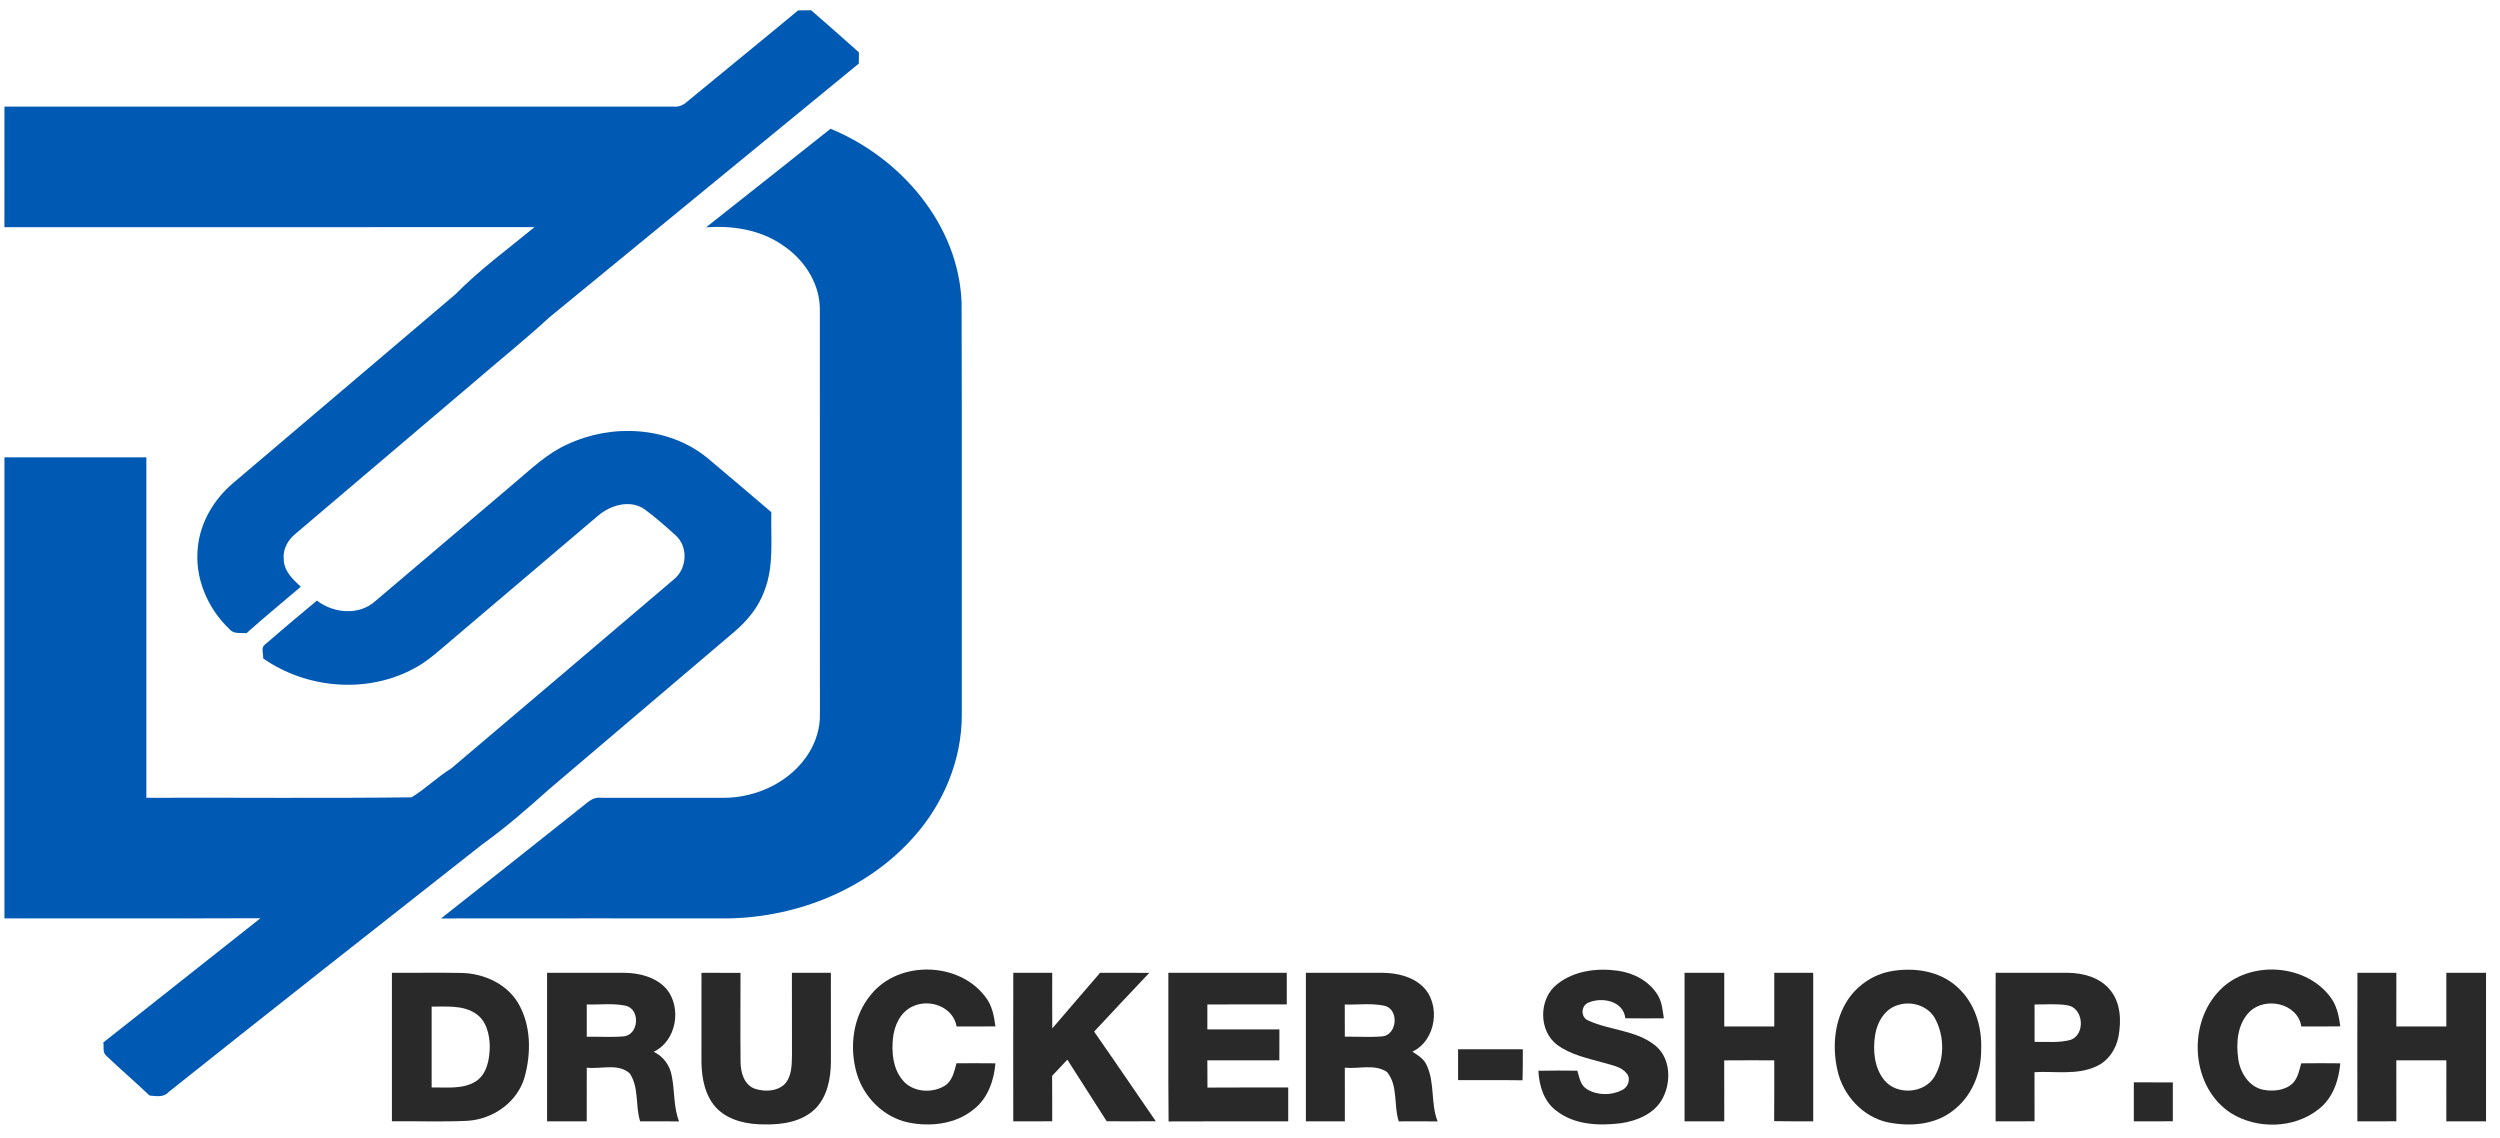
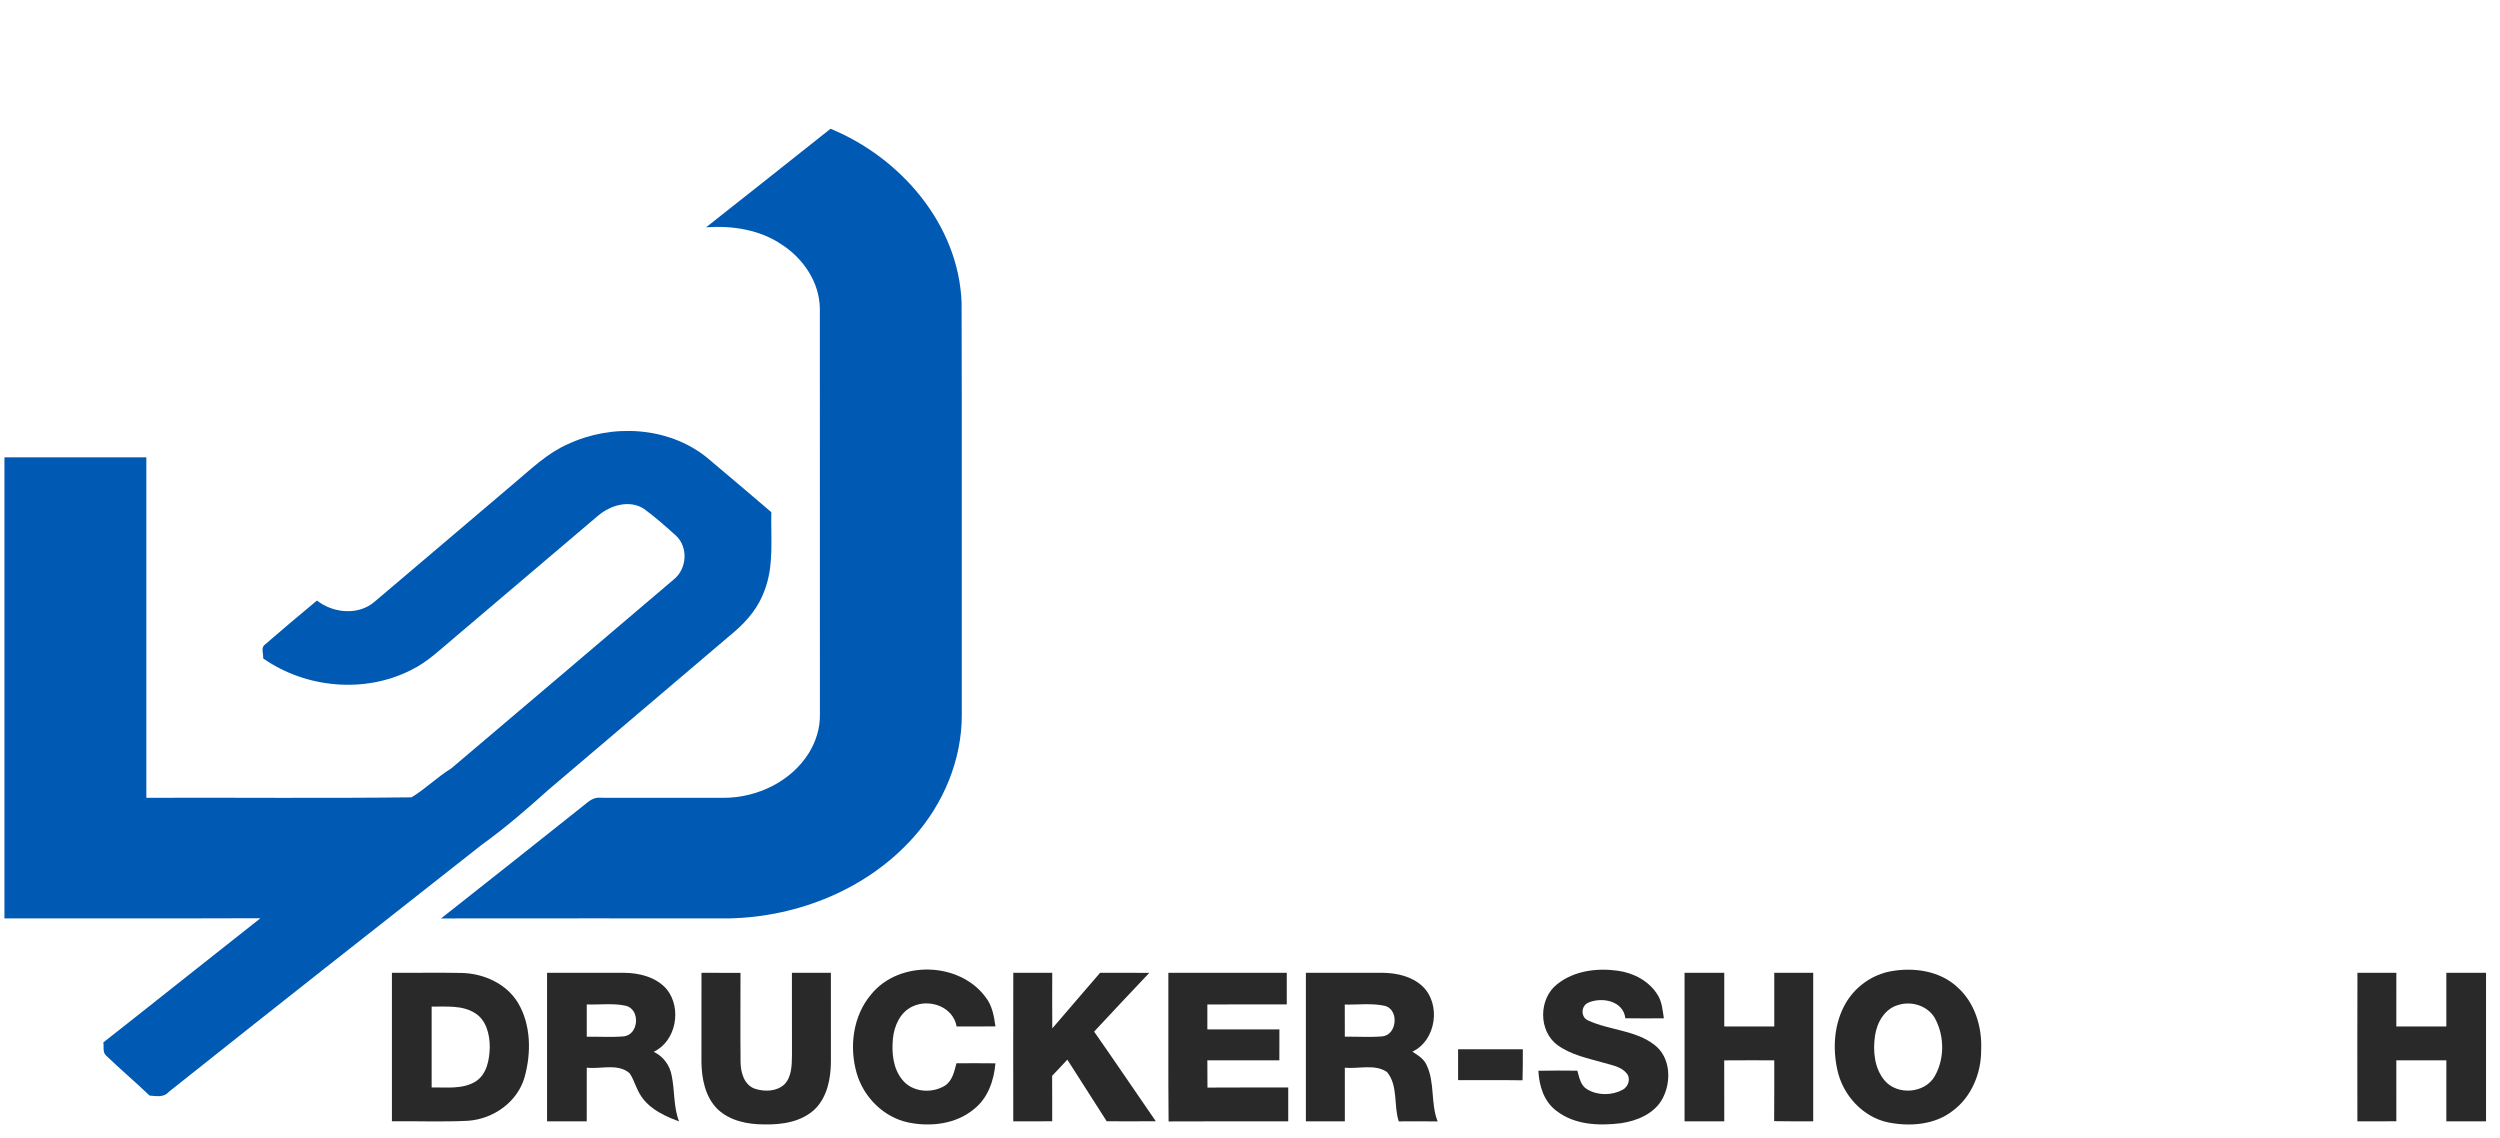
<svg xmlns="http://www.w3.org/2000/svg" width="850pt" height="387pt" viewBox="0 0 850 387" version="1.1">
-   <path fill="#0059b2" opacity="1.00" d=" M 233.59 34.59 C 246.15 24.21 258.82 13.96 271.35 3.54 C 272.82 3.52 274.30 3.50 275.78 3.48 C 281.22 8.22 286.65 12.98 292.03 17.79 C 292.01 19.06 292.00 20.34 291.99 21.62 C 256.95 50.34 221.93 79.09 186.89 107.81 C 179.23 114.86 171.12 121.40 163.22 128.19 C 142.31 145.96 121.38 163.73 100.46 181.49 C 97.93 183.55 96.13 186.66 96.47 190.01 C 96.42 194.05 99.52 196.97 102.27 199.49 C 96.12 204.75 89.84 209.87 83.82 215.28 C 81.88 215.11 79.48 215.66 78.07 213.96 C 70.55 206.87 66.07 196.34 67.28 185.96 C 68.13 177.49 72.79 169.75 79.20 164.29 C 104.44 142.85 129.67 121.40 154.92 99.99 C 163.14 91.62 172.68 84.70 181.71 77.23 C 121.64 77.27 61.57 77.24 1.50 77.25 C 1.50 63.58 1.49 49.91 1.51 36.24 C 77.36 36.26 153.21 36.23 229.06 36.25 C 230.77 36.44 232.34 35.73 233.59 34.59 Z" />
  <path fill="#0059b2" opacity="1.00" d=" M 282.38 43.78 C 306.25 53.59 325.96 76.37 326.94 102.90 C 327.09 149.59 326.95 196.29 327.01 242.99 C 327.06 258.31 320.78 273.30 310.61 284.65 C 294.95 302.27 271.38 311.74 248.03 312.25 C 215.34 312.26 182.65 312.22 149.96 312.27 C 165.83 299.76 181.67 287.21 197.48 274.63 C 199.46 273.19 201.32 270.93 204.03 271.24 C 218.03 271.25 232.03 271.23 246.04 271.26 C 257.34 271.27 268.97 265.76 275.02 256.01 C 277.41 252.13 278.84 247.61 278.77 243.04 C 278.73 197.00 278.76 150.95 278.75 104.91 C 278.65 96.04 273.15 87.91 265.85 83.19 C 258.33 78.06 249.00 76.66 240.07 77.28 C 254.20 66.14 268.30 54.97 282.38 43.78 Z" />
  <path fill="#0059b2" opacity="1.00" d=" M 193.03 151.03 C 208.06 143.98 227.25 144.97 240.39 155.60 C 247.72 161.73 254.97 167.95 262.25 174.14 C 262.03 183.08 263.24 192.42 259.87 200.95 C 257.90 206.43 254.11 211.01 249.74 214.75 C 228.69 232.69 207.57 250.55 186.51 268.49 C 179.28 274.98 171.90 281.39 164.00 287.06 C 128.38 315.06 92.76 343.07 57.32 371.29 C 55.64 373.23 53.09 372.66 50.85 372.49 C 46.01 367.85 40.88 363.52 36.05 358.87 C 34.82 357.75 35.40 355.89 35.13 354.43 C 52.98 340.41 70.70 326.23 88.55 312.20 C 59.54 312.31 30.52 312.22 1.51 312.25 C 1.49 260.00 1.50 207.75 1.51 155.50 C 17.59 155.50 33.67 155.49 49.76 155.50 C 49.75 194.08 49.75 232.66 49.76 271.25 C 79.81 271.14 109.88 271.46 139.92 271.09 C 144.65 268.22 148.64 264.21 153.38 261.30 C 178.66 239.91 203.89 218.45 229.11 196.99 C 233.57 193.41 234.08 186.04 229.82 182.11 C 226.34 178.96 222.80 175.83 219.02 173.05 C 214.06 169.79 207.59 171.75 203.37 175.31 C 187.14 189.10 170.91 202.89 154.66 216.67 C 149.89 220.65 145.38 225.10 139.72 227.83 C 123.91 235.86 103.92 233.97 89.47 223.86 C 89.65 222.34 88.59 220.29 90.03 219.20 C 95.87 214.11 101.81 209.14 107.76 204.19 C 113.34 208.54 121.97 209.36 127.49 204.47 C 143.36 191.05 159.17 177.56 175.02 164.12 C 180.70 159.35 186.14 154.05 193.03 151.03 Z" />
  <path fill="#292929" opacity="1.00" d=" M 296.17 338.12 C 305.62 326.42 326.14 326.95 335.07 338.99 C 337.33 341.83 337.98 345.47 338.45 348.97 C 334.05 349.02 329.65 349.00 325.25 348.99 C 324.07 342.28 315.97 339.42 310.22 342.22 C 306.08 344.13 304.03 348.75 303.60 353.08 C 303.13 357.91 303.59 363.27 306.82 367.16 C 310.17 371.36 316.74 371.86 321.17 369.19 C 323.83 367.56 324.44 364.28 325.20 361.51 C 329.61 361.49 334.03 361.48 338.45 361.53 C 337.95 367.37 335.89 373.41 331.11 377.13 C 325.00 382.21 316.43 383.19 308.86 381.65 C 300.48 379.91 293.66 373.08 291.29 364.95 C 288.67 355.93 289.99 345.43 296.17 338.12 Z" />
  <path fill="#292929" opacity="1.00" d=" M 529.47 334.59 C 535.20 330.04 542.99 329.05 550.06 330.05 C 555.46 330.78 560.78 333.59 563.65 338.35 C 565.11 340.71 565.29 343.55 565.71 346.23 C 561.34 346.26 556.98 346.27 552.62 346.21 C 551.94 340.26 544.63 338.87 539.99 340.92 C 537.48 342.04 537.38 345.87 539.97 346.96 C 547.29 350.34 556.11 350.20 562.65 355.36 C 567.99 359.56 568.31 367.65 565.35 373.35 C 562.65 378.59 556.67 381.10 551.10 381.90 C 543.69 382.82 535.40 382.49 529.26 377.74 C 524.94 374.60 523.30 369.18 523.05 364.06 C 527.46 363.96 531.87 363.98 536.29 364.03 C 536.98 366.31 537.35 369.06 539.63 370.36 C 543.18 372.51 547.96 372.50 551.61 370.57 C 553.59 369.60 554.60 366.72 553.07 364.95 C 551.22 362.62 548.06 362.20 545.40 361.38 C 539.97 359.84 534.20 358.72 529.56 355.33 C 522.99 350.54 523.11 339.51 529.47 334.59 Z" />
  <path fill="#292929" opacity="1.00" d=" M 643.11 330.19 C 650.85 328.85 659.56 330.10 665.49 335.61 C 671.45 340.91 673.95 349.15 673.59 356.95 C 673.66 364.88 670.30 373.02 663.80 377.78 C 657.68 382.49 649.35 383.07 642.01 381.63 C 633.38 379.83 626.60 372.39 624.73 363.91 C 623.05 356.42 623.57 348.17 627.37 341.38 C 630.63 335.57 636.52 331.32 643.11 330.19 M 645.42 341.69 C 640.82 342.95 638.19 347.59 637.52 352.04 C 636.74 357.25 637.24 363.11 640.72 367.32 C 645.04 372.51 654.48 371.82 657.83 365.87 C 661.09 360.17 661.13 352.70 658.21 346.86 C 656.04 342.17 650.19 340.16 645.42 341.69 Z" />
-   <path fill="#292929" opacity="1.00" d=" M 753.74 337.75 C 763.27 326.45 783.29 327.10 792.20 338.83 C 794.51 341.70 795.22 345.40 795.71 348.96 C 791.28 349.02 786.86 349.00 782.45 349.00 C 781.20 341.09 770.37 338.79 764.96 343.90 C 760.71 348.03 760.21 354.52 761.01 360.08 C 761.66 364.68 764.59 369.45 769.40 370.50 C 772.81 371.16 776.80 370.83 779.47 368.38 C 781.30 366.56 781.73 363.90 782.41 361.53 C 786.84 361.48 791.27 361.47 795.70 361.53 C 795.19 367.42 793.11 373.53 788.23 377.21 C 779.96 383.74 767.40 384.00 758.55 378.48 C 745.29 369.93 743.64 349.33 753.74 337.75 Z" />
  <path fill="#292929" opacity="1.00" d=" M 133.25 330.76 C 141.15 330.80 149.05 330.65 156.95 330.80 C 164.46 330.98 172.17 334.40 176.14 341.00 C 180.57 348.50 180.65 357.95 178.38 366.17 C 175.99 374.69 167.70 380.51 159.04 381.07 C 150.45 381.50 141.84 381.13 133.25 381.24 C 133.25 364.41 133.25 347.58 133.25 330.76 M 146.76 342.24 C 146.75 351.41 146.75 360.58 146.76 369.75 C 151.73 369.63 157.19 370.44 161.66 367.74 C 165.57 365.27 166.43 360.25 166.52 355.97 C 166.51 351.71 165.36 346.81 161.47 344.44 C 157.09 341.67 151.68 342.32 146.76 342.24 Z" />
-   <path fill="#292929" opacity="1.00" d=" M 186.00 330.75 C 194.68 330.76 203.36 330.72 212.04 330.75 C 217.33 330.77 223.07 332.18 226.67 336.32 C 231.89 342.75 229.96 353.96 222.26 357.61 C 225.56 359.19 227.82 362.28 228.41 365.89 C 229.45 370.98 228.96 376.35 230.88 381.28 C 226.47 381.23 222.06 381.25 217.65 381.26 C 215.95 375.93 217.34 369.66 214.07 364.91 C 210.13 361.43 204.26 363.57 199.50 363.01 C 199.50 369.09 199.51 375.17 199.49 381.25 C 194.99 381.25 190.50 381.25 186.00 381.25 C 186.00 364.42 186.00 347.58 186.00 330.75 M 199.50 341.51 C 199.50 345.17 199.50 348.83 199.50 352.49 C 203.66 352.42 207.82 352.72 211.97 352.37 C 217.16 351.97 217.84 343.30 212.87 341.98 C 208.49 341.00 203.95 341.67 199.50 341.51 Z" />
+   <path fill="#292929" opacity="1.00" d=" M 186.00 330.75 C 194.68 330.76 203.36 330.72 212.04 330.75 C 217.33 330.77 223.07 332.18 226.67 336.32 C 231.89 342.75 229.96 353.96 222.26 357.61 C 225.56 359.19 227.82 362.28 228.41 365.89 C 229.45 370.98 228.96 376.35 230.88 381.28 C 215.95 375.93 217.34 369.66 214.07 364.91 C 210.13 361.43 204.26 363.57 199.50 363.01 C 199.50 369.09 199.51 375.17 199.49 381.25 C 194.99 381.25 190.50 381.25 186.00 381.25 C 186.00 364.42 186.00 347.58 186.00 330.75 M 199.50 341.51 C 199.50 345.17 199.50 348.83 199.50 352.49 C 203.66 352.42 207.82 352.72 211.97 352.37 C 217.16 351.97 217.84 343.30 212.87 341.98 C 208.49 341.00 203.95 341.67 199.50 341.51 Z" />
  <path fill="#292929" opacity="1.00" d=" M 238.50 330.75 C 242.92 330.74 247.34 330.74 251.77 330.78 C 251.77 340.83 251.69 350.88 251.79 360.94 C 251.79 364.51 252.94 368.90 256.71 370.19 C 259.98 371.22 264.05 371.15 266.69 368.69 C 269.18 366.12 269.21 362.29 269.27 358.94 C 269.23 349.55 269.25 340.15 269.25 330.76 C 273.66 330.74 278.08 330.75 282.50 330.75 C 282.50 340.84 282.50 350.93 282.51 361.02 C 282.46 366.70 281.30 372.88 277.13 377.05 C 272.63 381.39 266.05 382.42 260.03 382.30 C 254.33 382.34 248.19 381.14 243.93 377.08 C 239.76 372.91 238.56 366.74 238.49 361.05 C 238.49 350.95 238.50 340.85 238.50 330.75 Z" />
  <path fill="#292929" opacity="1.00" d=" M 344.51 381.25 C 344.49 364.42 344.48 347.58 344.52 330.74 C 348.93 330.75 353.34 330.74 357.76 330.76 C 357.76 337.05 357.72 343.35 357.78 349.65 C 363.22 343.37 368.58 337.02 374.03 330.75 C 379.60 330.76 385.18 330.72 390.75 330.78 C 384.46 337.40 378.23 344.07 372.00 350.75 C 379.08 360.85 385.96 371.08 392.97 381.22 C 387.40 381.27 381.84 381.26 376.28 381.23 C 371.84 374.24 367.35 367.27 362.89 360.28 C 361.19 362.14 359.45 363.95 357.72 365.78 C 357.77 370.93 357.74 376.09 357.75 381.24 C 353.34 381.25 348.93 381.25 344.51 381.25 Z" />
  <path fill="#292929" opacity="1.00" d=" M 397.24 330.76 C 410.66 330.73 424.08 330.75 437.50 330.75 C 437.50 334.33 437.50 337.91 437.50 341.50 C 428.50 341.51 419.50 341.49 410.50 341.51 C 410.50 344.34 410.50 347.17 410.50 350.00 C 418.67 350.00 426.83 350.00 435.00 350.00 C 435.00 353.50 435.00 357.01 434.98 360.51 C 426.82 360.49 418.66 360.50 410.50 360.51 C 410.49 363.60 410.50 366.69 410.54 369.78 C 419.69 369.71 428.85 369.76 438.00 369.75 C 438.00 373.58 438.00 377.41 438.00 381.25 C 424.44 381.28 410.88 381.20 397.32 381.29 C 397.15 364.45 397.30 347.61 397.24 330.76 Z" />
  <path fill="#292929" opacity="1.00" d=" M 444.00 330.75 C 452.67 330.76 461.34 330.73 470.01 330.75 C 474.84 330.79 479.98 331.93 483.62 335.30 C 490.06 341.40 488.33 353.73 480.21 357.57 C 482.06 358.75 484.08 359.96 485.02 362.06 C 487.94 368.08 486.35 375.11 488.80 381.29 C 484.39 381.22 479.98 381.24 475.58 381.27 C 473.77 375.80 475.45 369.10 471.56 364.47 C 467.42 361.66 461.94 363.50 457.24 363.02 C 457.25 369.09 457.25 375.17 457.25 381.25 C 452.83 381.25 448.42 381.25 444.00 381.25 C 444.00 364.42 444.00 347.58 444.00 330.75 M 457.22 341.55 C 457.26 345.19 457.26 348.83 457.24 352.47 C 461.48 352.42 465.75 352.72 469.99 352.37 C 475.01 351.86 475.76 343.34 470.90 342.00 C 466.41 341.00 461.77 341.65 457.22 341.55 Z" />
  <path fill="#292929" opacity="1.00" d=" M 572.75 330.75 C 577.25 330.74 581.75 330.75 586.25 330.75 C 586.25 336.83 586.25 342.91 586.25 348.99 C 591.91 349.00 597.58 349.00 603.25 349.00 C 603.25 342.92 603.25 336.84 603.25 330.76 C 607.66 330.75 612.07 330.75 616.49 330.75 C 616.51 347.58 616.51 364.41 616.49 381.25 C 612.06 381.26 607.64 381.27 603.21 381.19 C 603.28 374.30 603.24 367.40 603.25 360.51 C 597.57 360.50 591.90 360.48 586.23 360.53 C 586.27 367.43 586.25 374.34 586.25 381.25 C 581.75 381.25 577.25 381.25 572.75 381.25 C 572.75 364.41 572.75 347.58 572.75 330.75 Z" />
-   <path fill="#292929" opacity="1.00" d=" M 678.51 381.25 C 678.50 364.41 678.48 347.58 678.52 330.74 C 686.68 330.78 694.84 330.71 703.01 330.75 C 708.24 330.80 713.92 332.30 717.38 336.51 C 721.08 340.88 721.29 347.10 720.27 352.48 C 719.47 356.80 716.72 360.83 712.63 362.61 C 706.08 365.62 698.68 364.13 691.73 364.54 C 691.76 370.11 691.74 375.67 691.75 381.24 C 687.34 381.25 682.92 381.25 678.51 381.25 M 691.75 341.52 C 691.75 345.76 691.75 350.00 691.76 354.24 C 695.84 354.17 700.03 354.63 704.02 353.56 C 709.14 351.69 708.42 342.73 703.00 341.81 C 699.28 341.18 695.49 341.57 691.75 341.52 Z" />
  <path fill="#292929" opacity="1.00" d=" M 801.51 381.25 C 801.50 364.41 801.46 347.57 801.53 330.74 C 805.94 330.75 810.34 330.75 814.76 330.76 C 814.75 336.84 814.75 342.92 814.75 349.00 C 820.42 349.00 826.08 349.00 831.75 348.99 C 831.74 342.91 831.74 336.83 831.75 330.75 C 836.25 330.75 840.74 330.75 845.25 330.75 C 845.25 347.58 845.25 364.41 845.25 381.25 C 840.74 381.25 836.25 381.25 831.75 381.25 C 831.75 374.33 831.74 367.42 831.76 360.51 C 826.09 360.49 820.42 360.50 814.75 360.51 C 814.75 367.42 814.74 374.33 814.76 381.24 C 810.34 381.25 805.92 381.25 801.51 381.25 Z" />
  <path fill="#292929" opacity="1.00" d=" M 495.75 356.75 C 503.09 356.75 510.42 356.74 517.76 356.76 C 517.77 360.27 517.76 363.79 517.66 367.30 C 510.36 367.19 503.05 367.28 495.75 367.25 C 495.74 363.75 495.74 360.25 495.75 356.75 Z" />
-   <path fill="#292929" opacity="1.00" d=" M 725.50 368.00 C 729.92 368.00 734.33 367.99 738.76 368.01 C 738.75 372.42 738.75 376.83 738.76 381.24 C 734.33 381.25 729.92 381.25 725.50 381.25 C 725.49 376.83 725.49 372.41 725.50 368.00 Z" />
</svg>